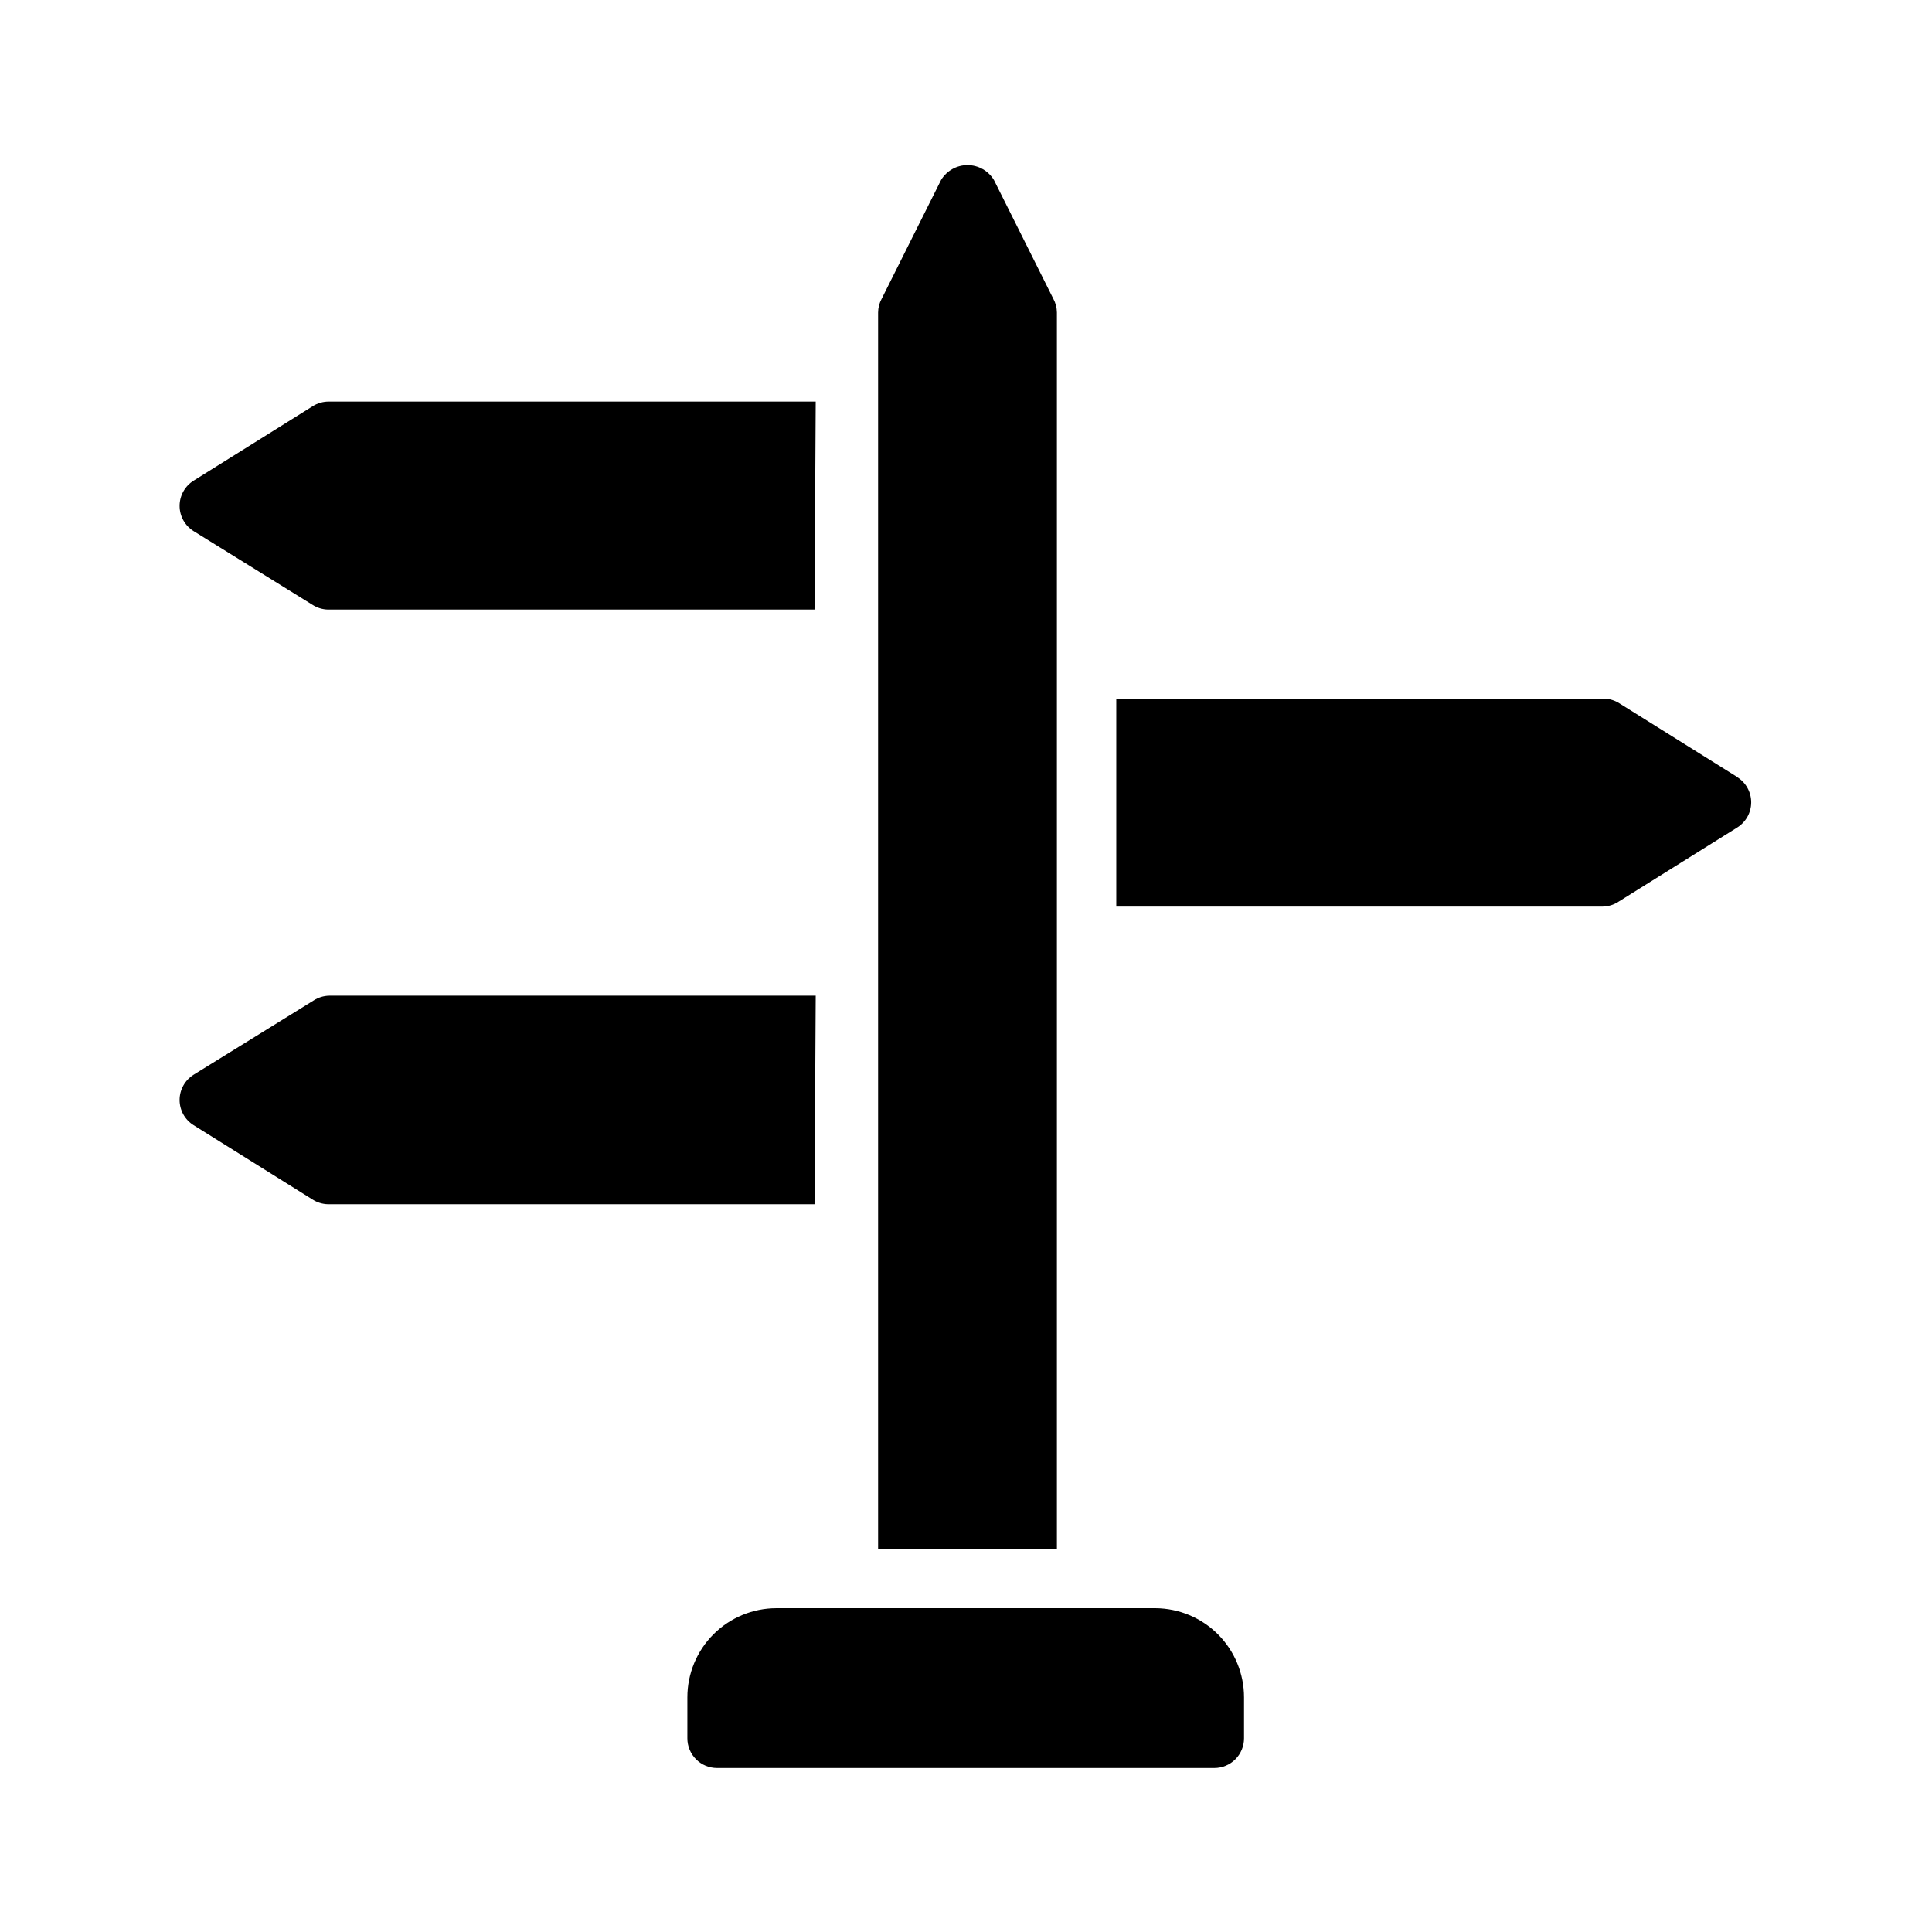
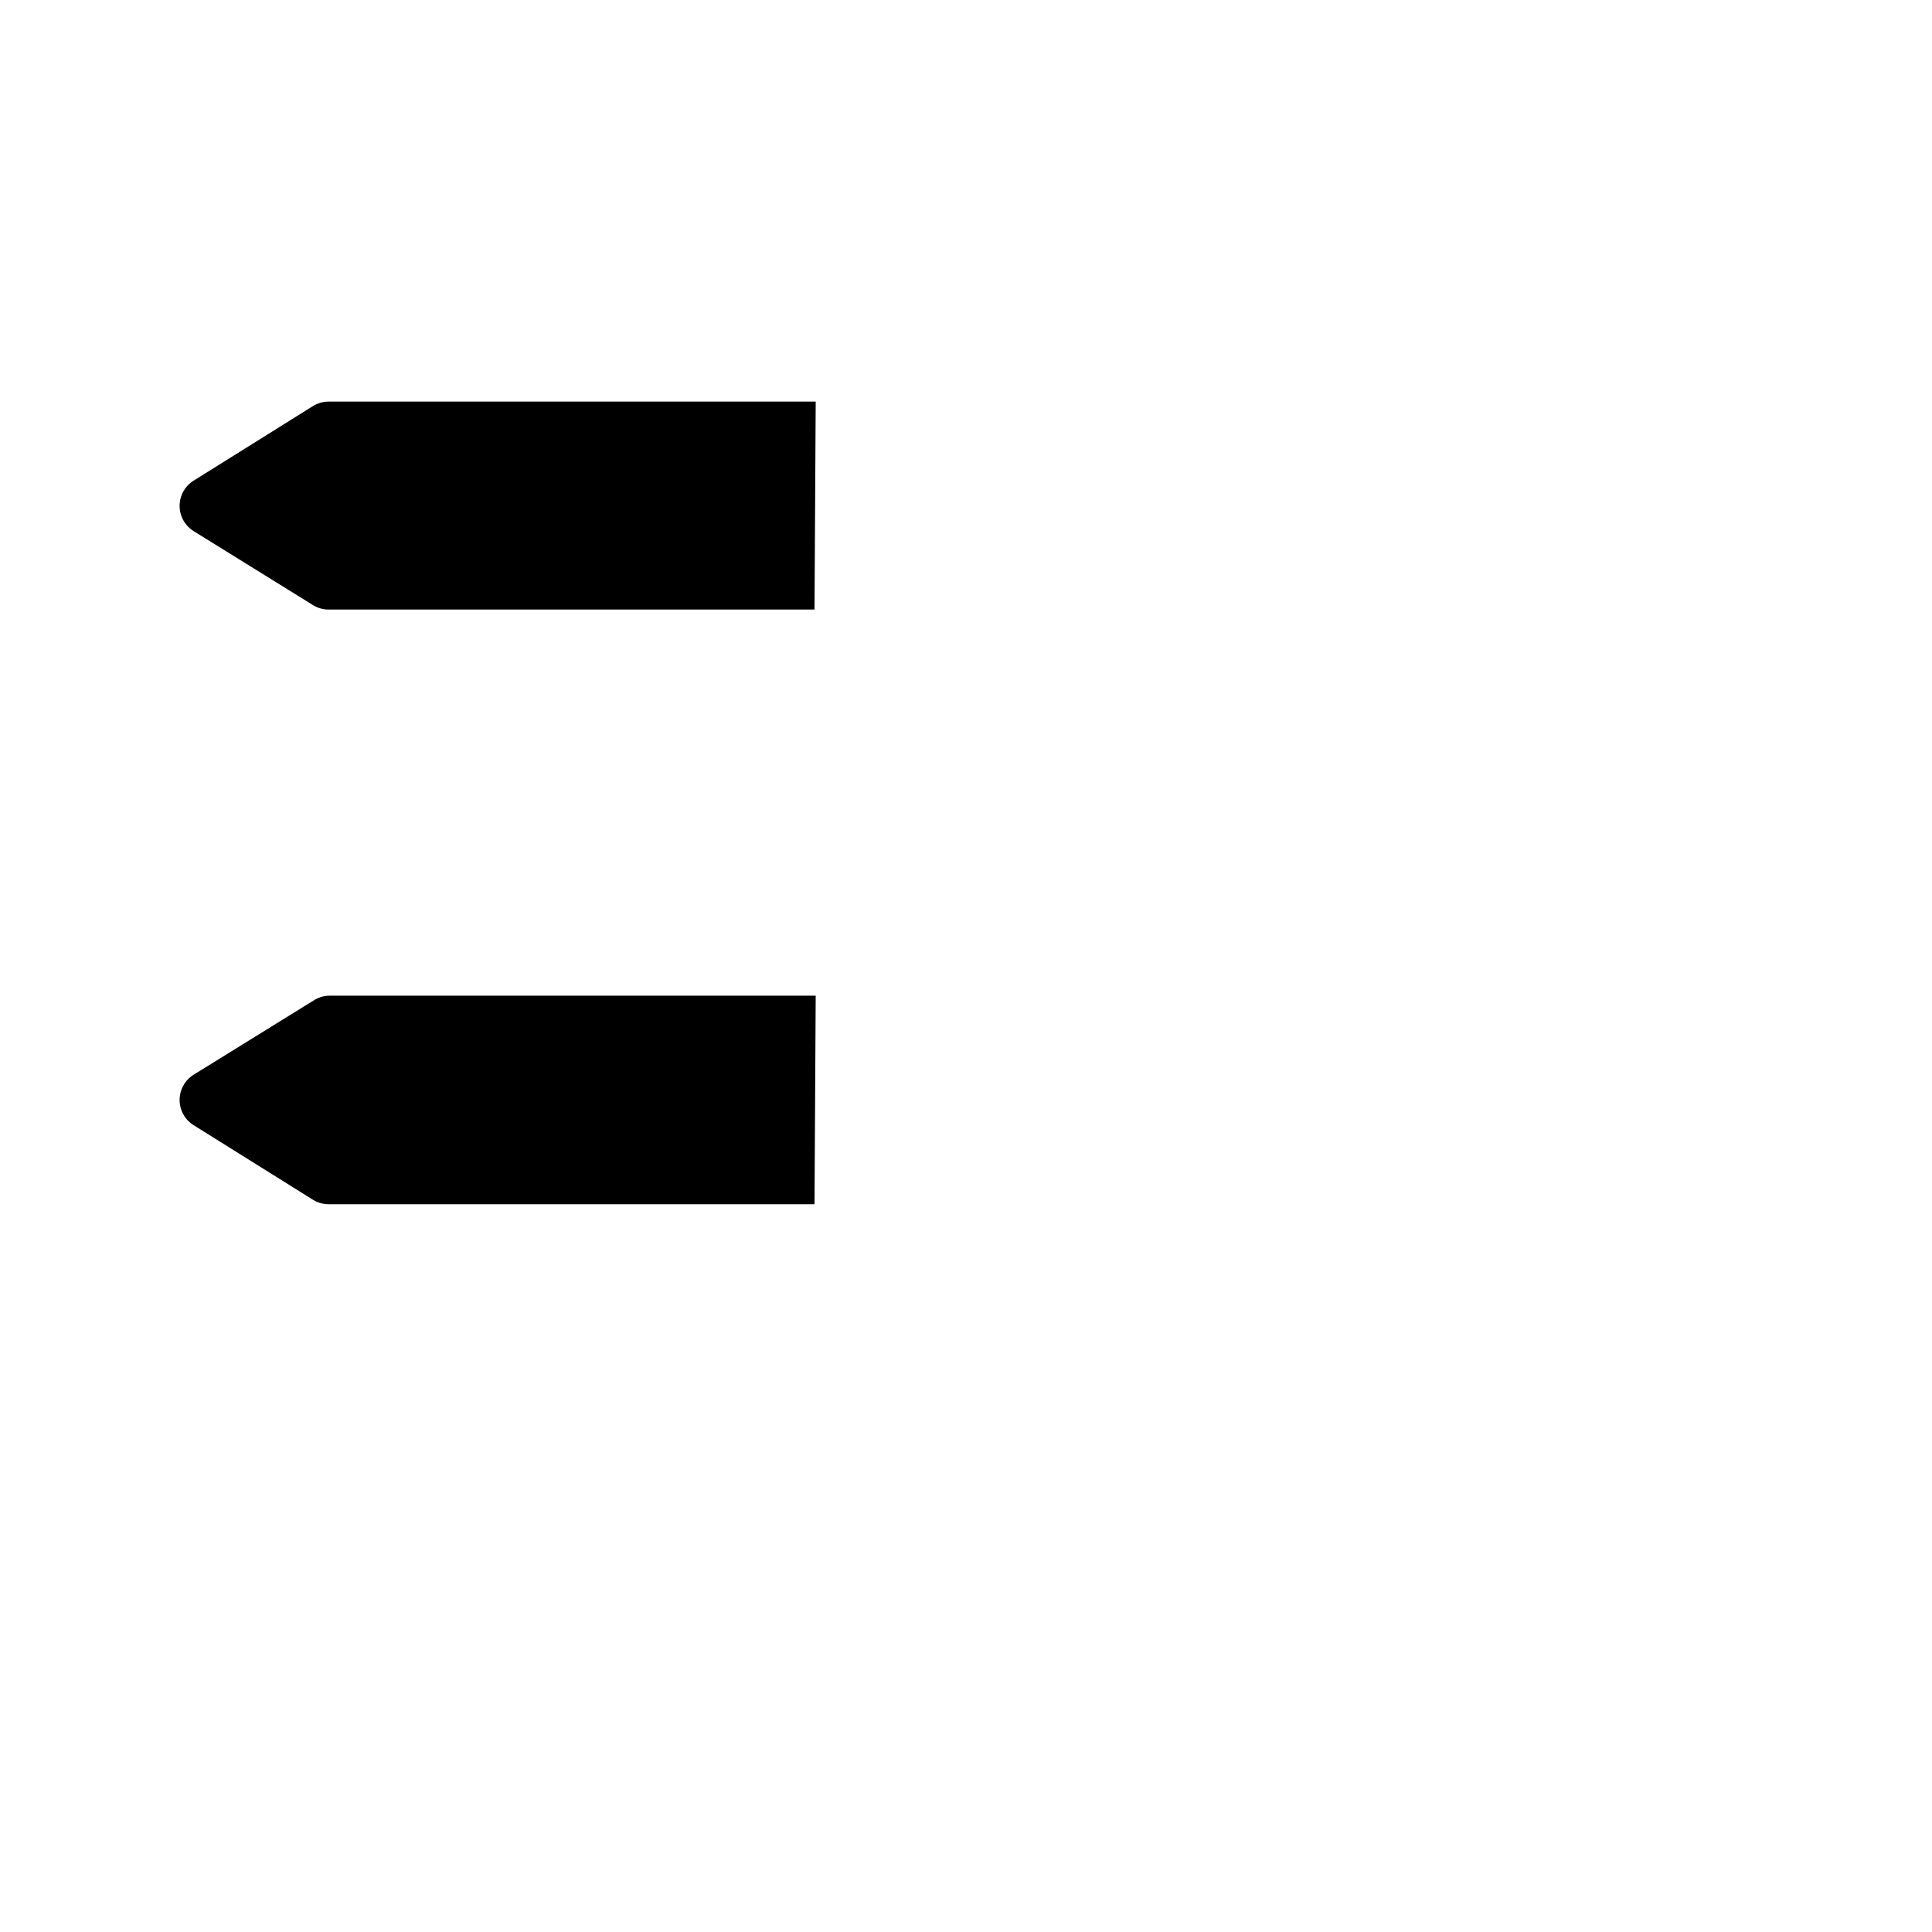
<svg xmlns="http://www.w3.org/2000/svg" fill="#000000" width="800px" height="800px" version="1.1" viewBox="144 144 512 512">
  <g>
-     <path d="m450.22 570.19h-100.45c-6.262 0-12.27 2.488-16.699 6.918-4.426 4.43-6.914 10.434-6.914 16.699v10.863c0 2.086 0.828 4.09 2.305 5.566 1.477 1.477 3.477 2.305 5.566 2.305h131.78c2.086 0 4.09-0.828 5.566-2.305 1.477-1.477 2.305-3.481 2.305-5.566v-10.863c0-6.238-2.465-12.219-6.859-16.645-4.394-4.426-10.363-6.93-16.598-6.973z" />
-     <path d="m360.17 250.43h-128.95c-1.562-0.027-3.098 0.41-4.41 1.262l-31.488 19.68c-2.312 1.434-3.723 3.965-3.723 6.691 0 2.723 1.41 5.254 3.723 6.691l31.488 19.52c1.223 0.793 2.641 1.227 4.094 1.262h128.95z" />
+     <path d="m360.17 250.43h-128.95c-1.562-0.027-3.098 0.41-4.41 1.262l-31.488 19.68c-2.312 1.434-3.723 3.965-3.723 6.691 0 2.723 1.41 5.254 3.723 6.691l31.488 19.52c1.223 0.793 2.641 1.227 4.094 1.262h128.95" />
    <path d="m360.17 407.87h-128.95c-1.453 0.031-2.871 0.469-4.094 1.258l-31.805 19.68c-2.312 1.438-3.723 3.969-3.723 6.691 0 2.727 1.41 5.258 3.723 6.691l31.488 19.68c1.223 0.793 2.641 1.227 4.094 1.262h128.95z" />
-     <path d="m604.67 350.09-31.488-19.68c-1.223-0.789-2.641-1.227-4.094-1.262h-129.26v55.105h128.95-0.004c1.457-0.031 2.871-0.469 4.094-1.258l31.488-19.68c2.316-1.438 3.727-3.969 3.727-6.691 0-2.727-1.41-5.258-3.727-6.691z" />
-     <path d="m424.09 554.45v-327.64c-0.012-1.266-0.336-2.508-0.945-3.621l-15.742-31.488c-1.484-2.449-4.141-3.949-7.008-3.949-2.863 0-5.523 1.5-7.004 3.949l-15.742 31.488h-0.004c-0.605 1.113-0.93 2.356-0.941 3.621v327.64z" />
  </g>
</svg>